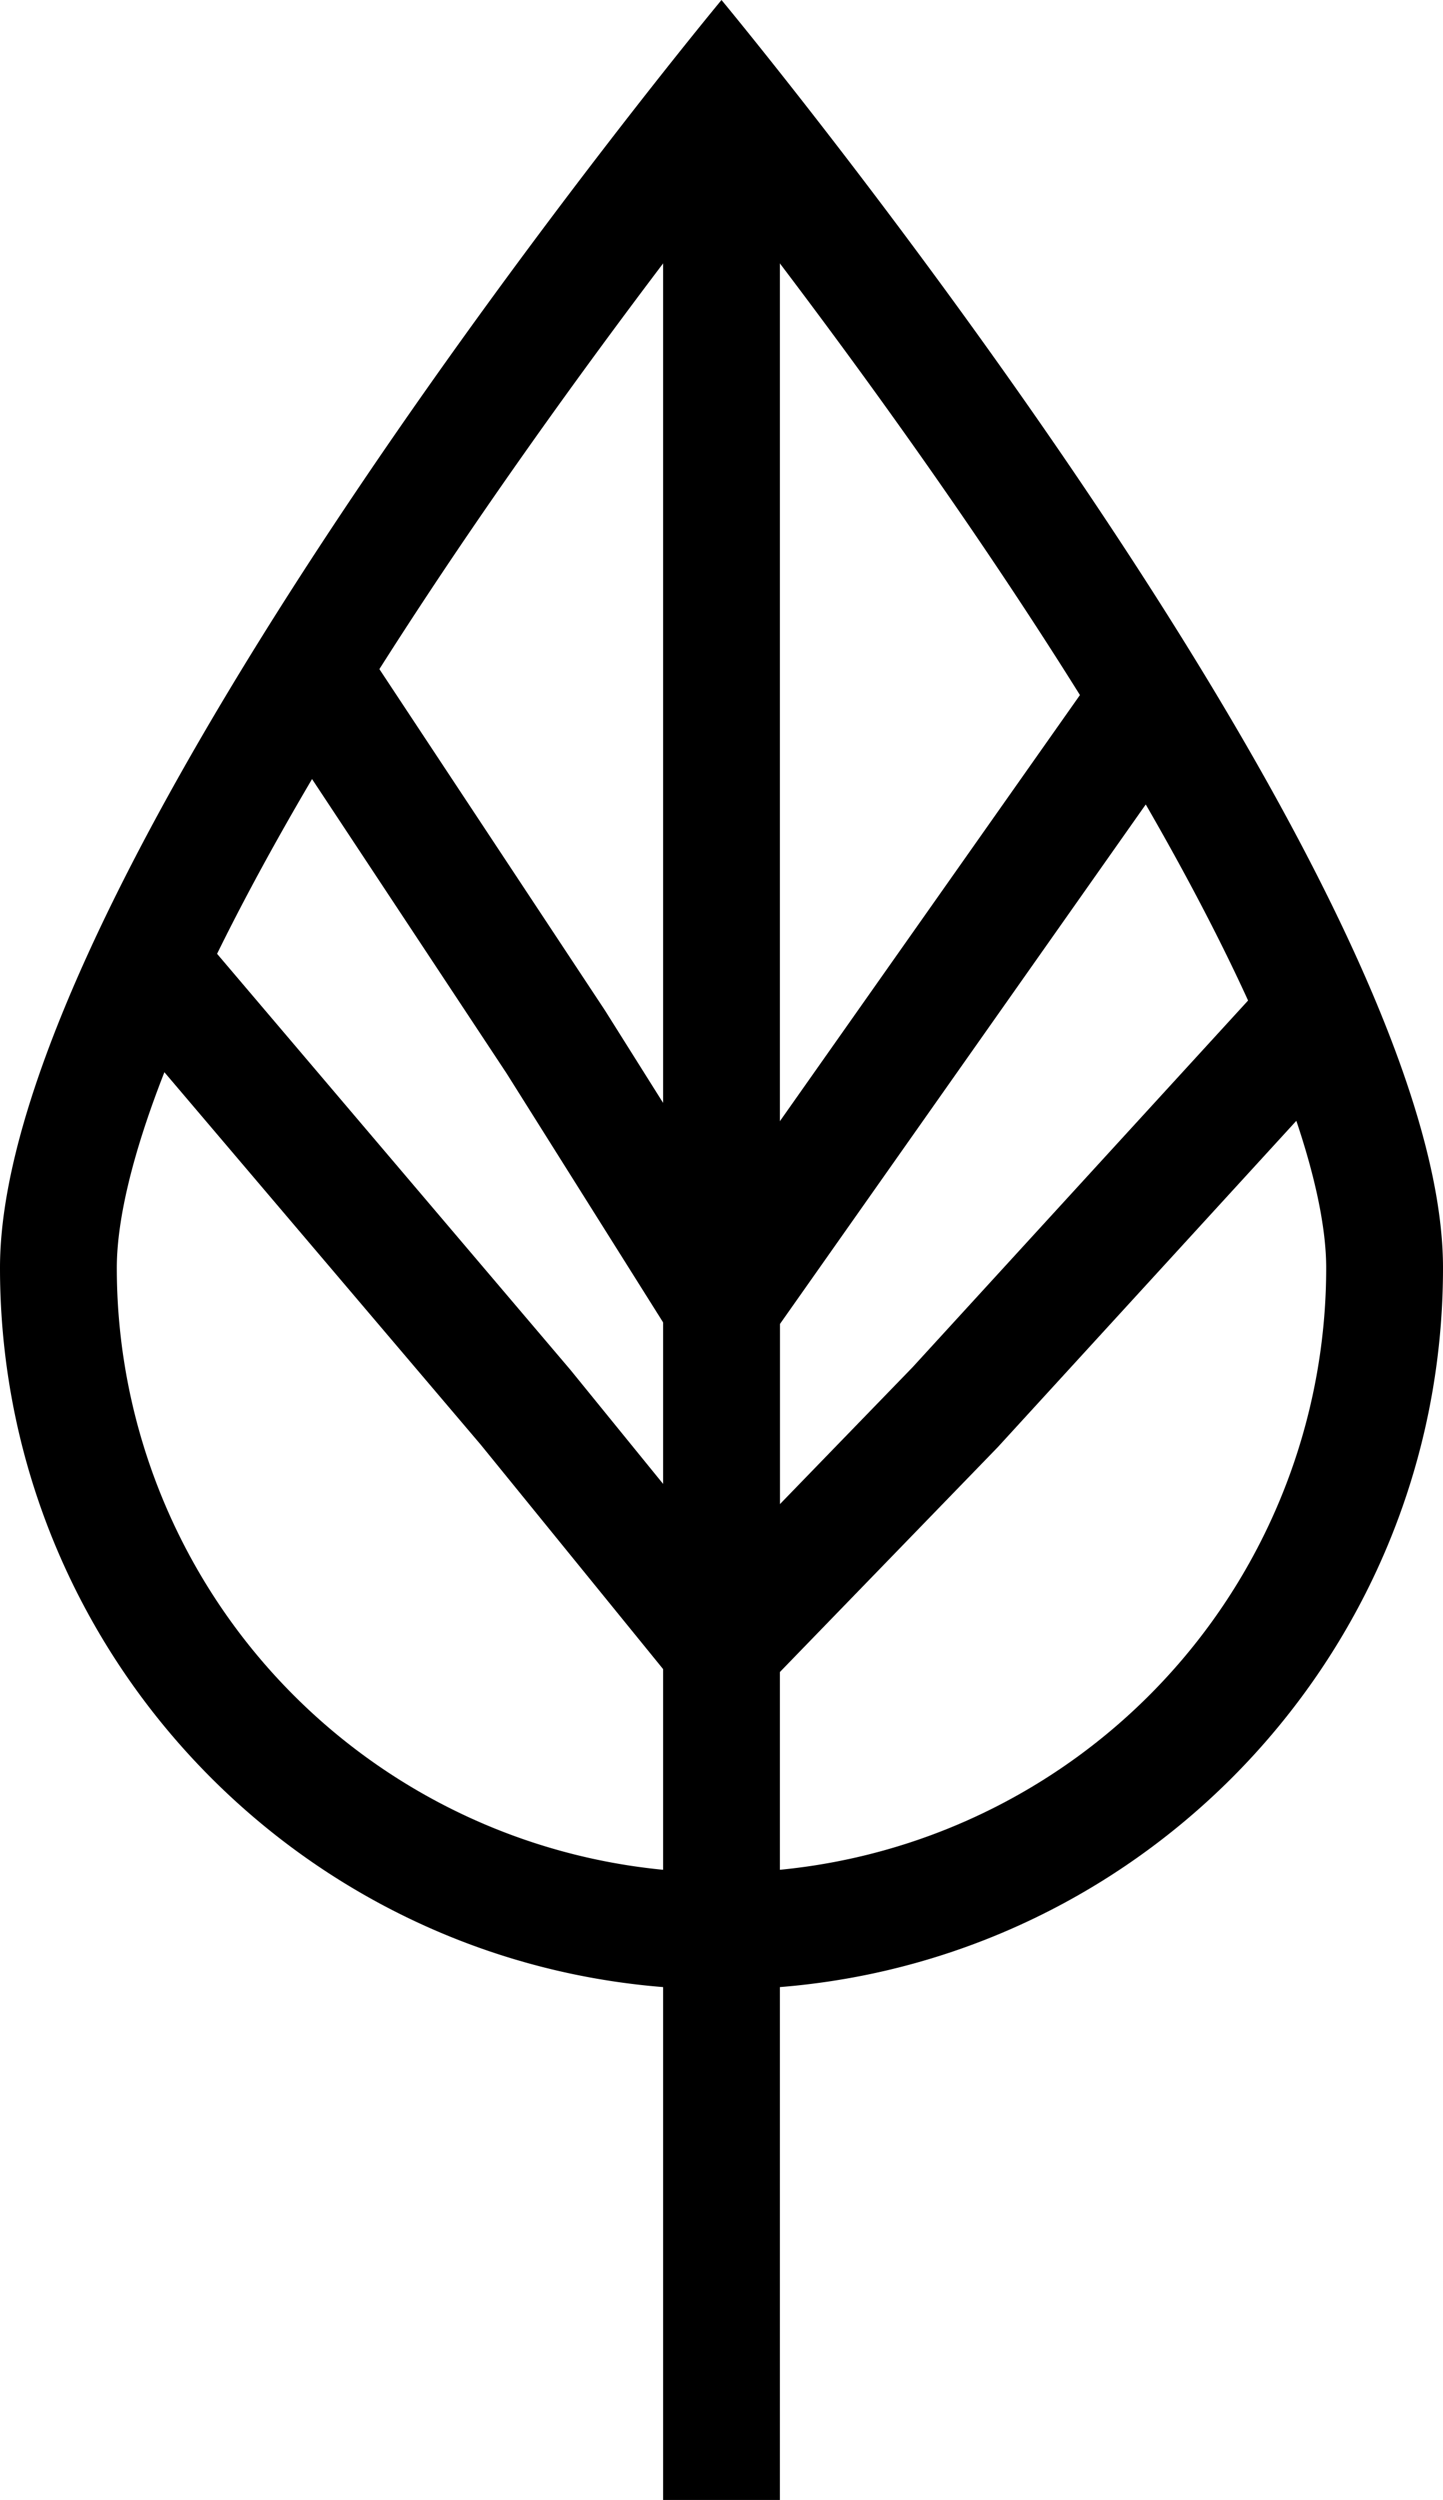
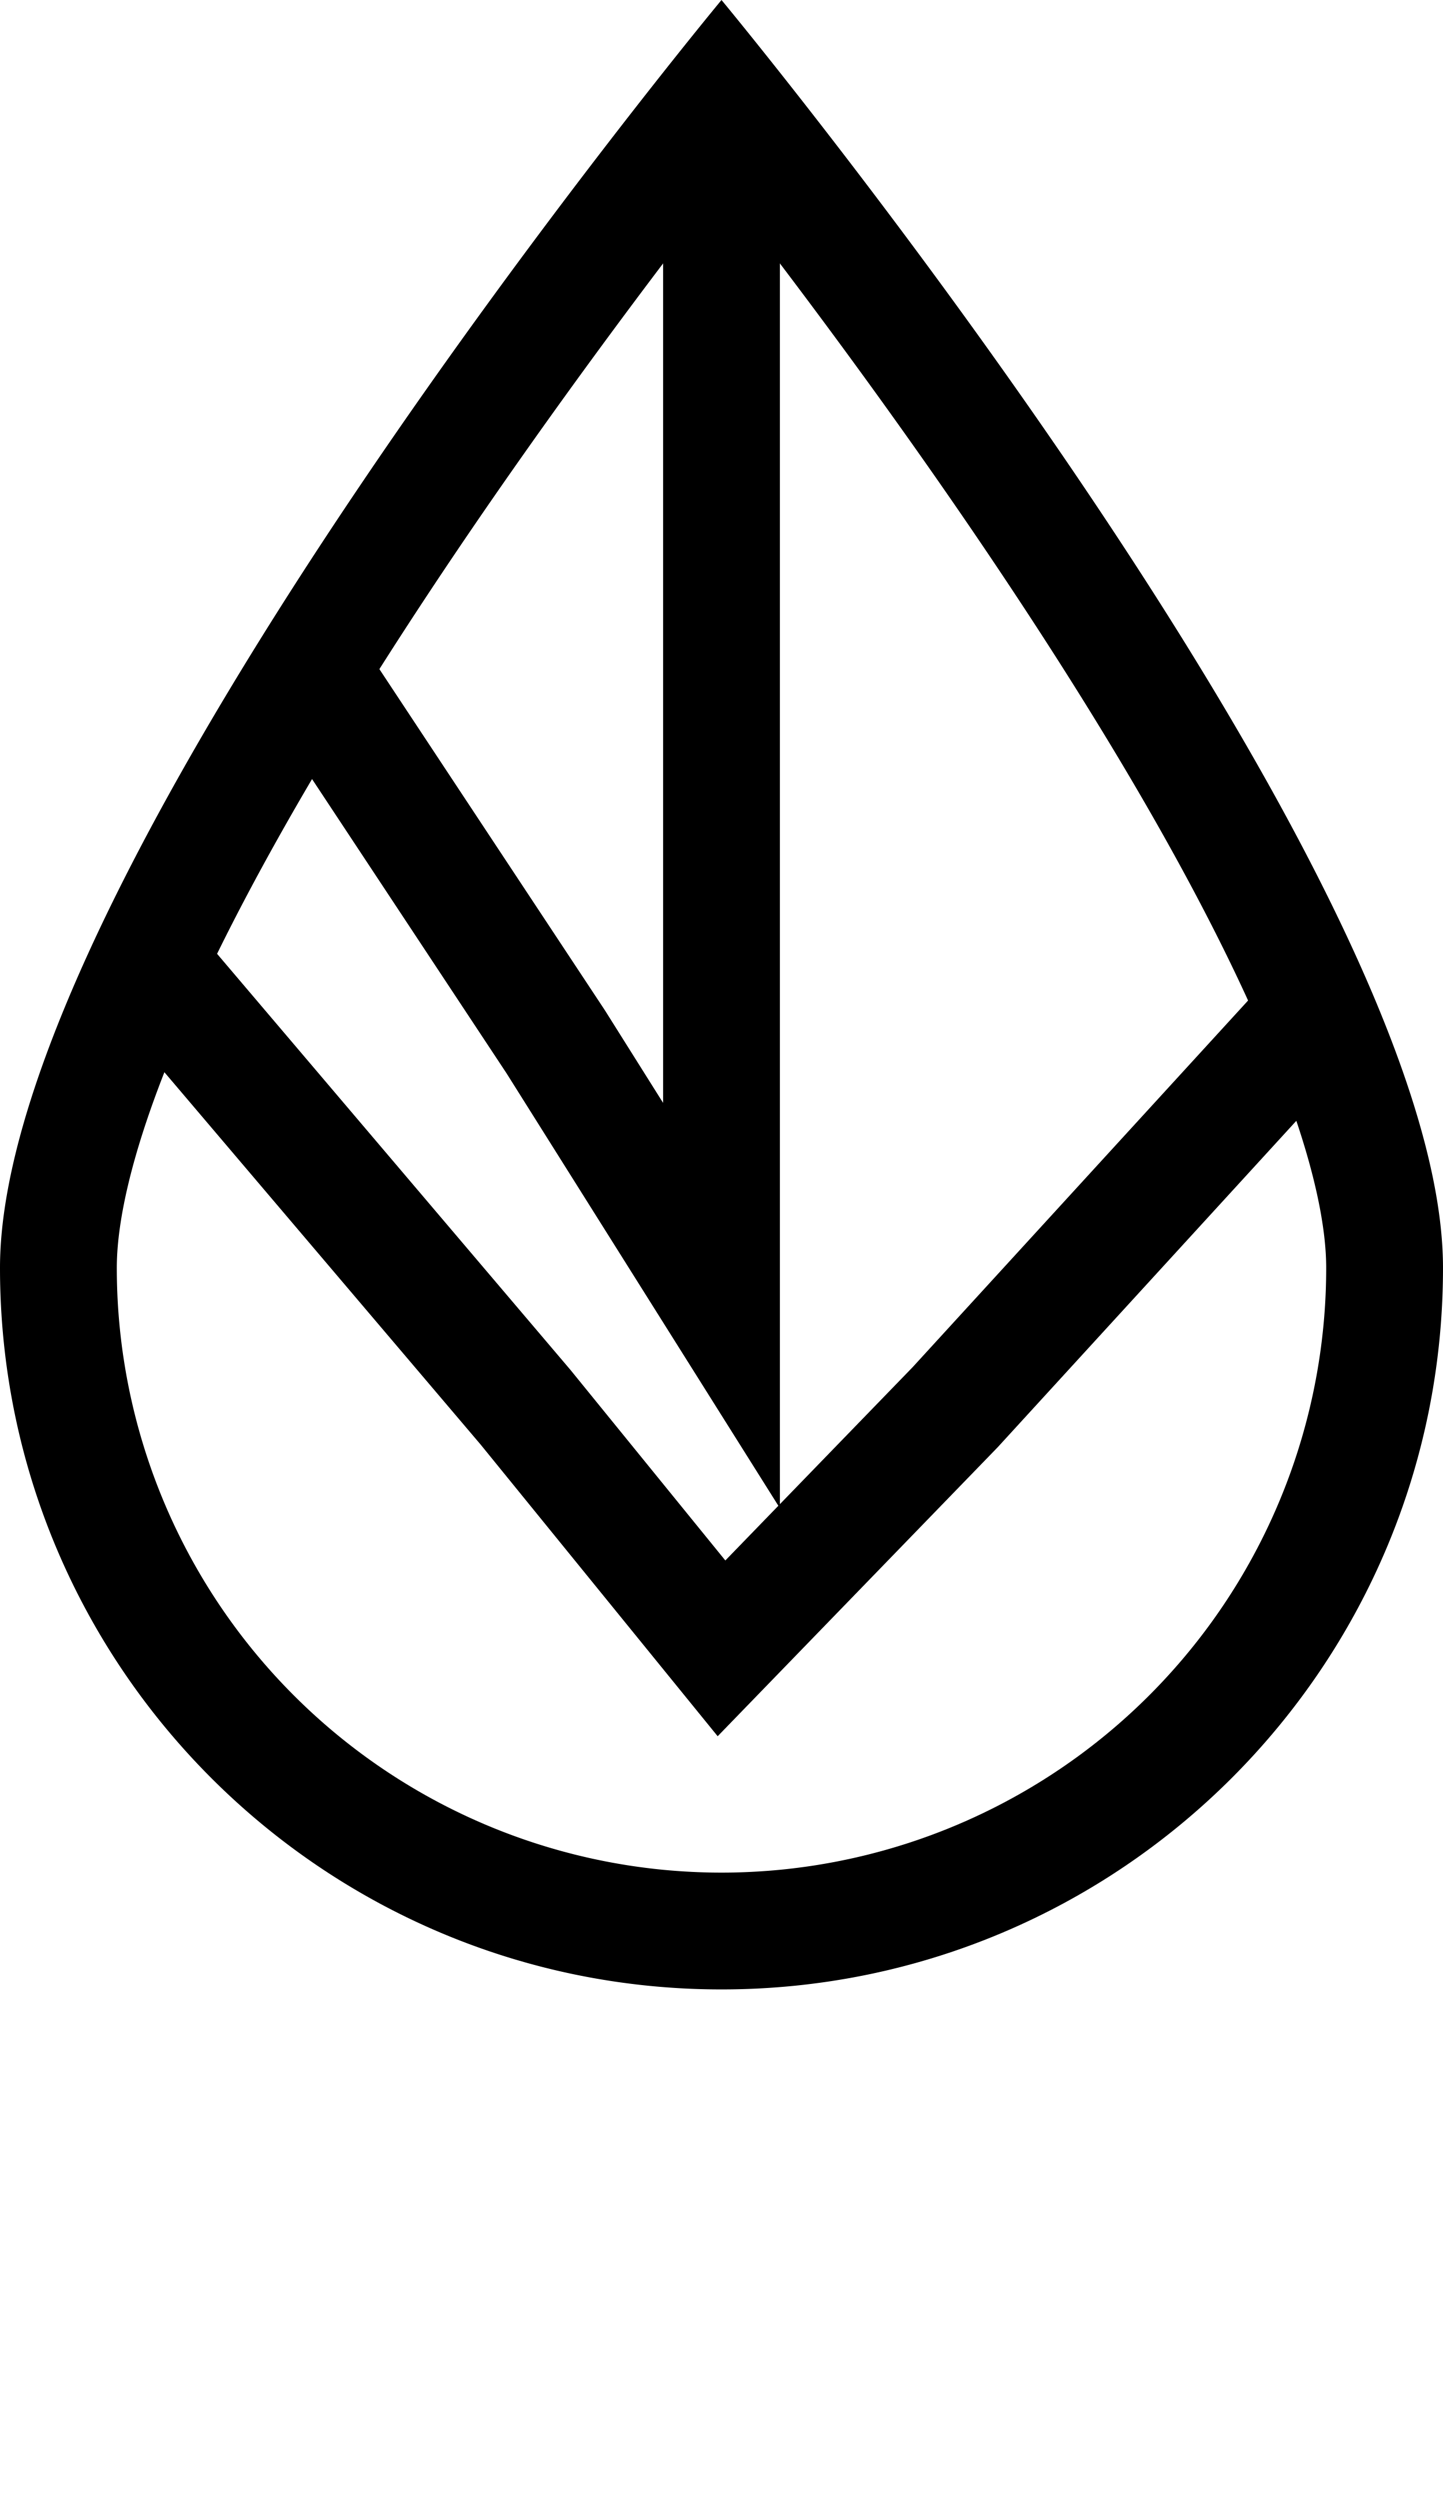
<svg xmlns="http://www.w3.org/2000/svg" id="Слой_1" data-name="Слой 1" viewBox="0 0 383 663.5">
  <defs>
    <style>.cls-1{fill:none;stroke:#000;stroke-miterlimit:10;stroke-width:31px;}</style>
  </defs>
  <path d="M931.5,332.72c18.15,23.32,44.36,58.13,70.33,96.62C1080.29,545.62,1092,598.39,1092,619.5a160.5,160.5,0,0,1-321,0c0-21.11,11.71-73.88,90.17-190.16,26-38.49,52.18-73.3,70.33-96.62m0-49.72S740,513.74,740,619.5,825.74,811,931.5,811,1123,725.26,1123,619.5,931.5,283,931.5,283Z" transform="translate(-740 -283)" />
-   <polyline class="cls-1" points="310.5 177.5 191.5 346.5 191.5 663.5" />
  <polyline class="cls-1" points="191.5 31 191.5 346.5 147.5 276.5 81.04 175.96" />
  <polyline class="cls-1" points="346.19 272.19 253.5 373.5 191.5 437.48 139.5 373.5 40.3 256.7" />
</svg>